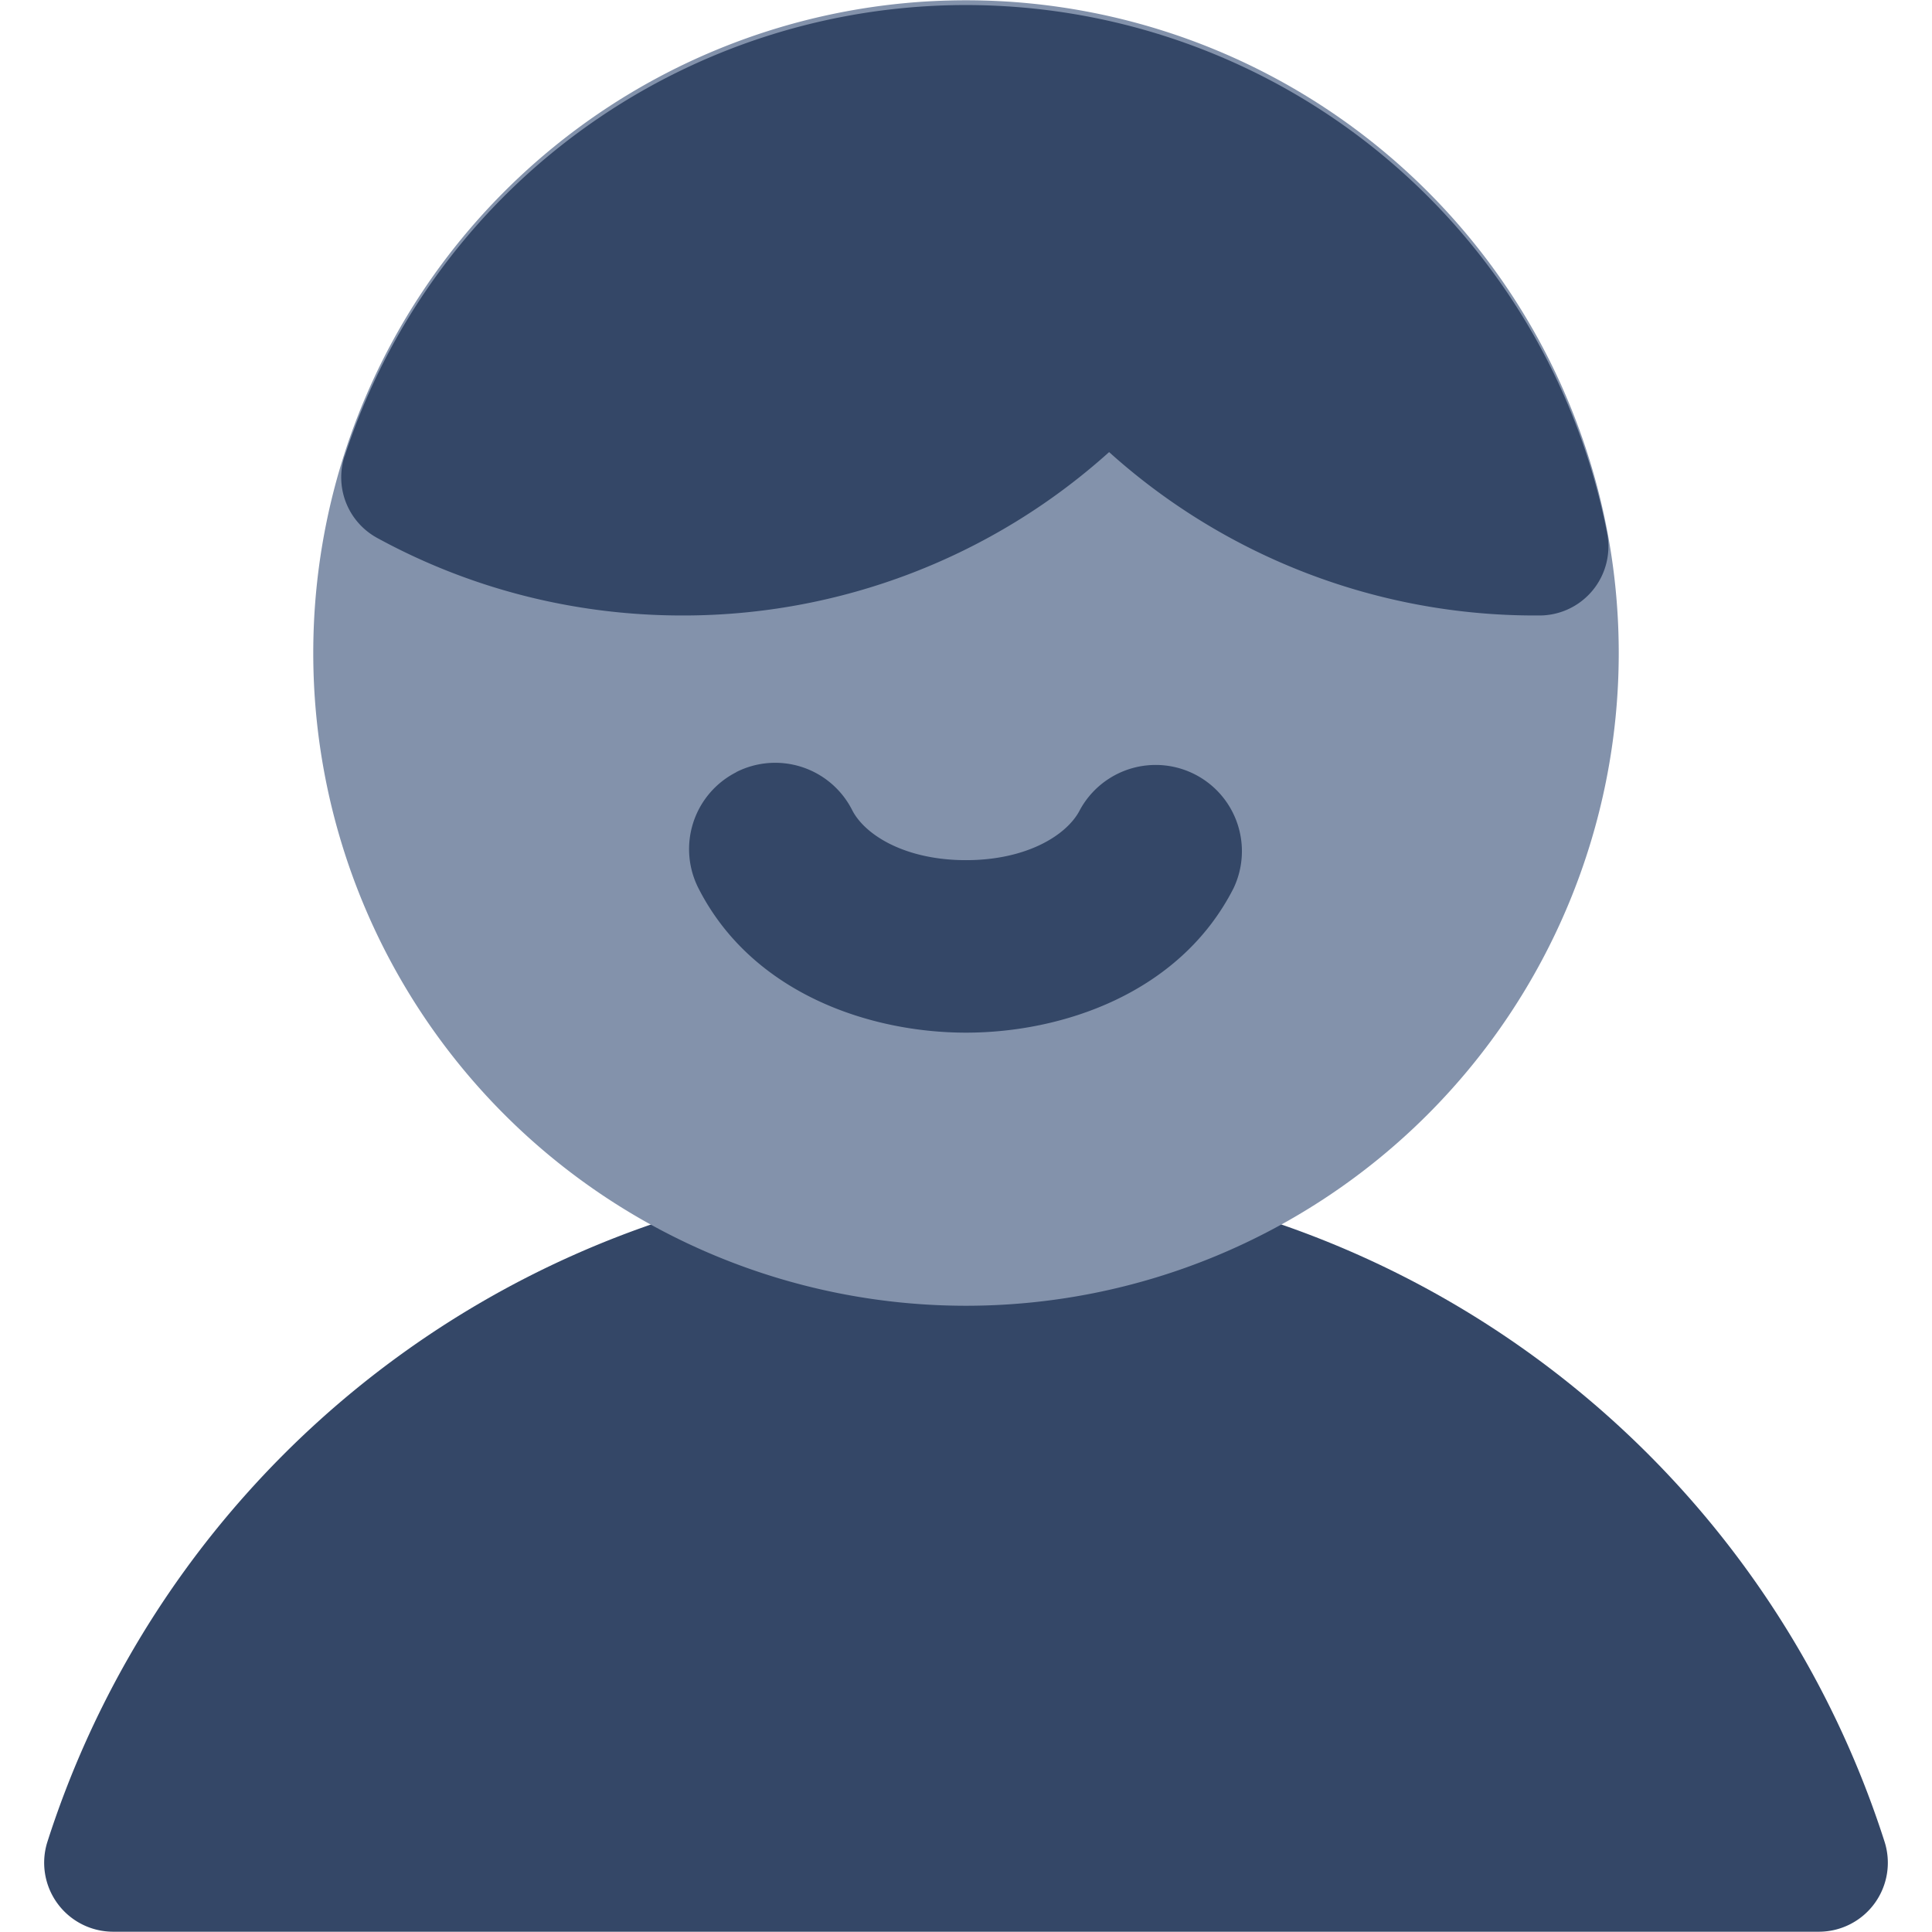
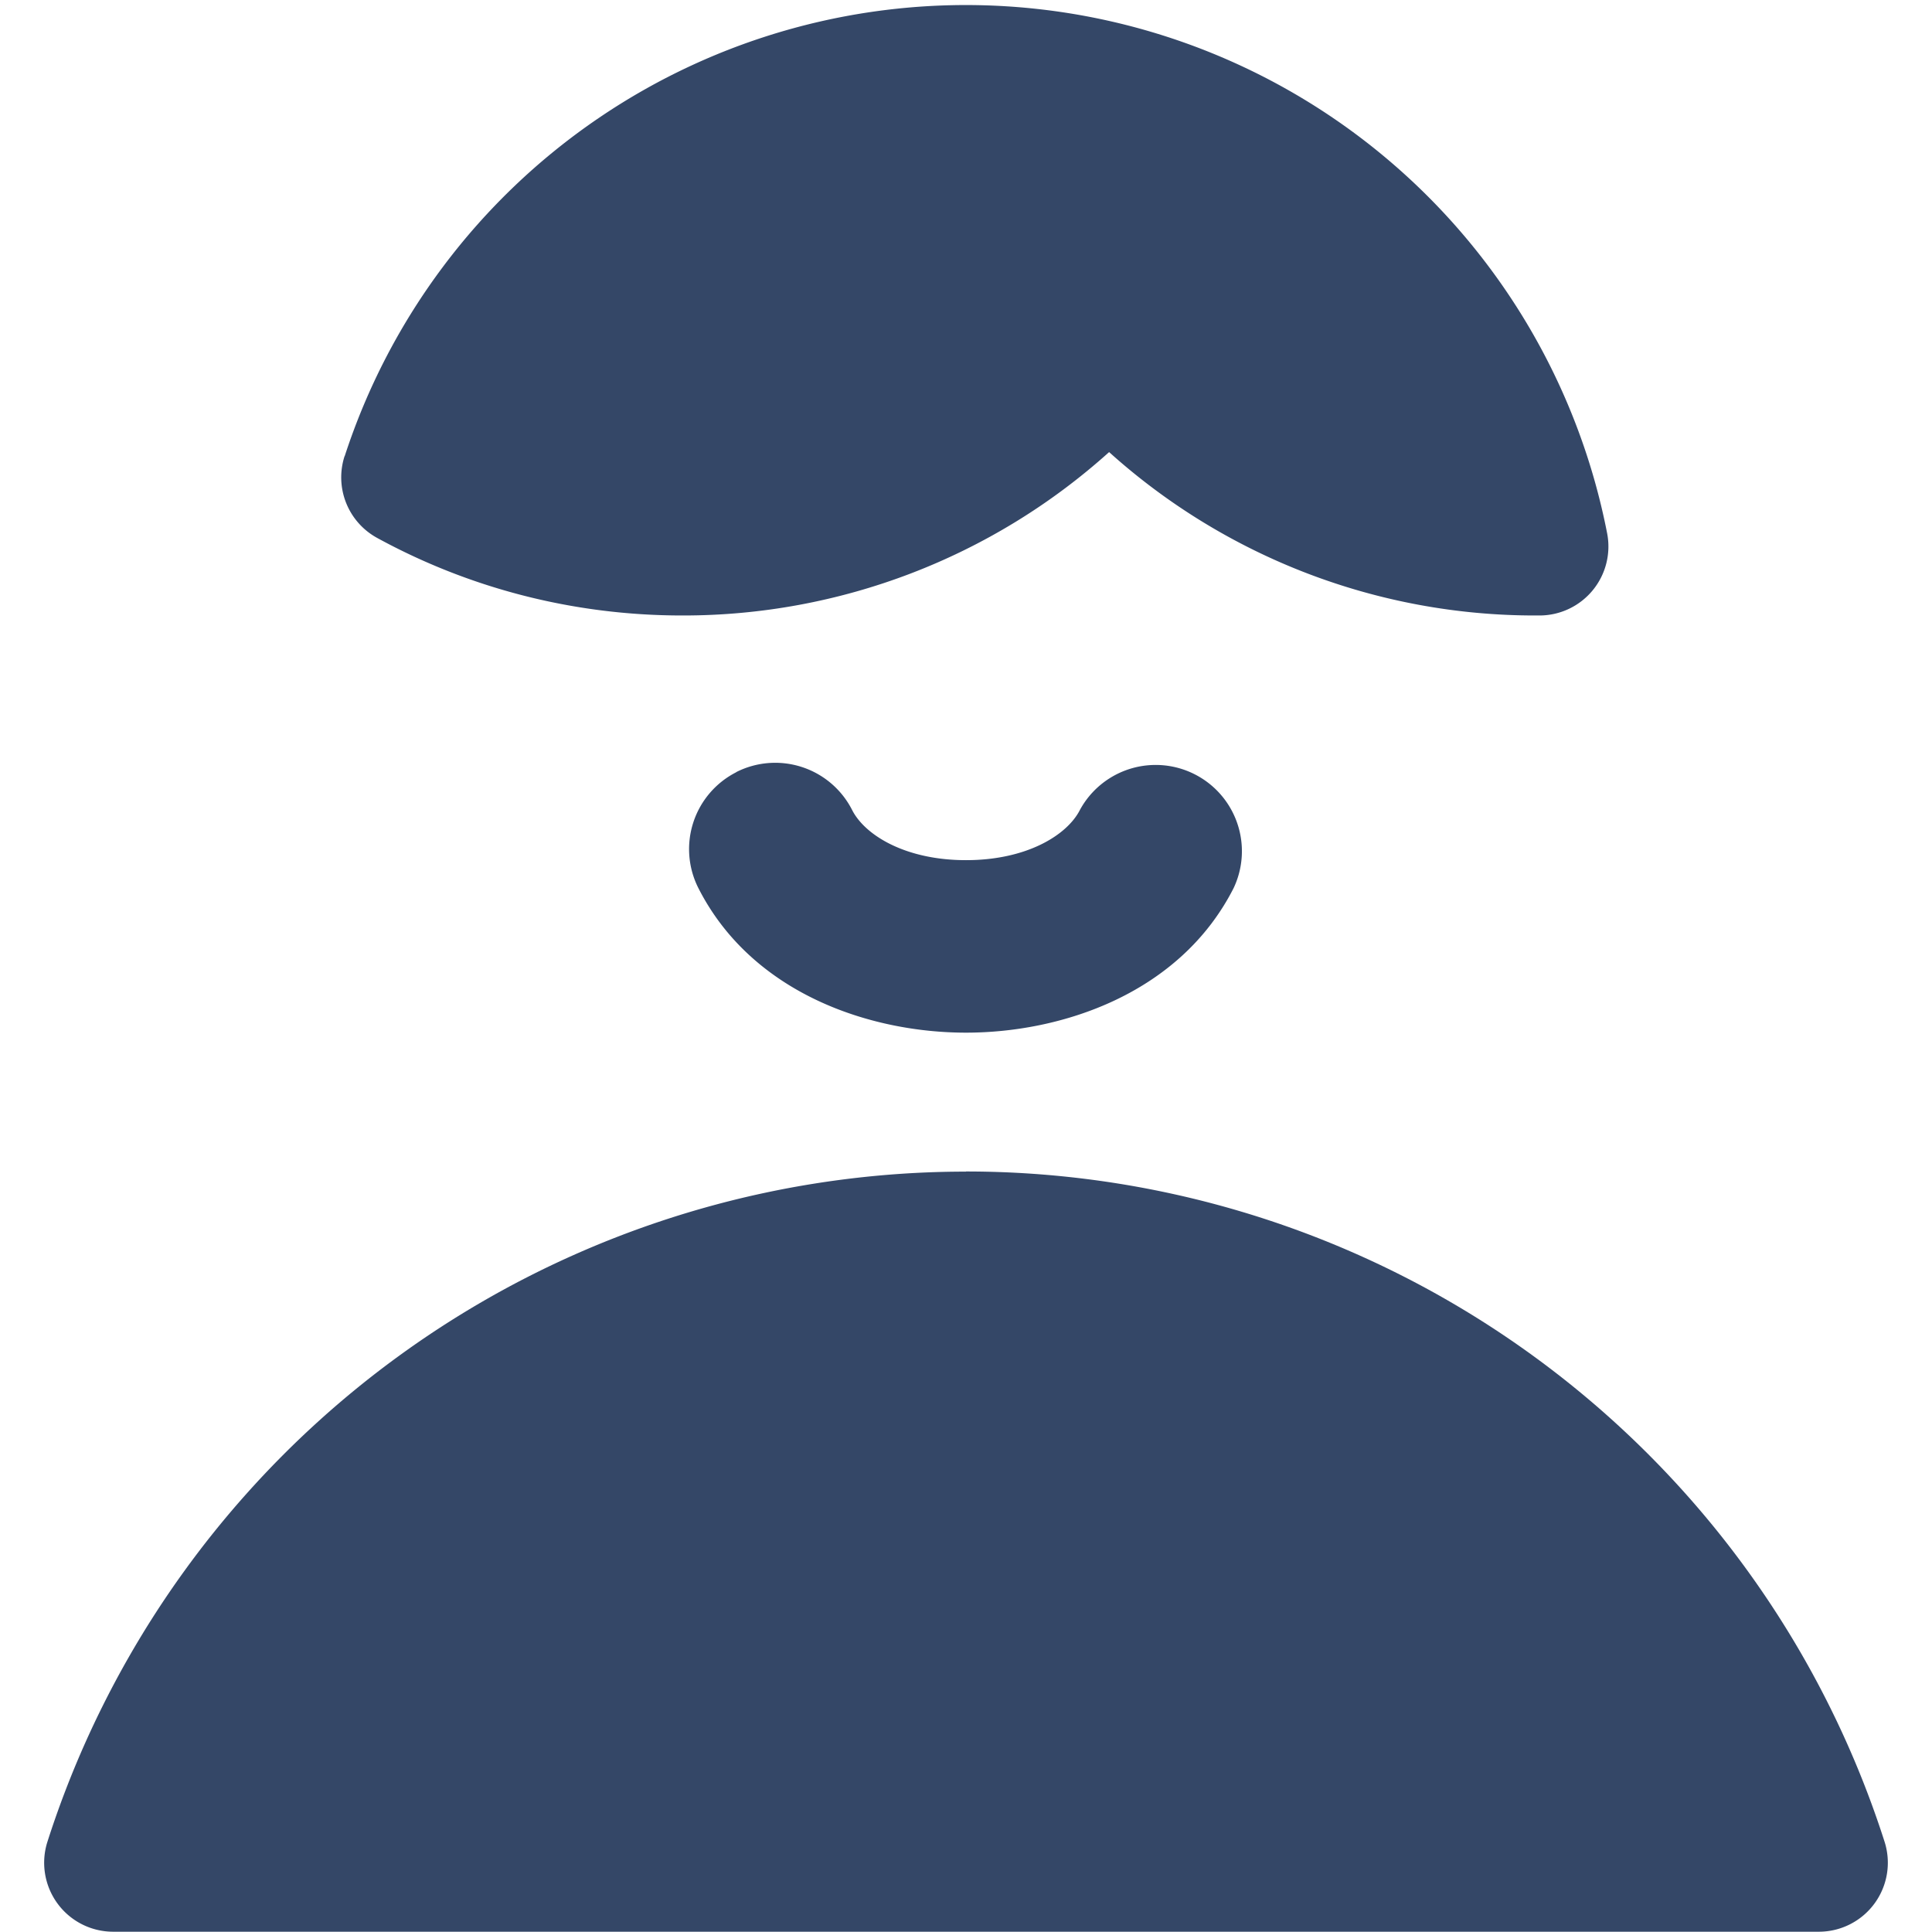
<svg xmlns="http://www.w3.org/2000/svg" fill="none" viewBox="0 0 14 14" id="User-Single-Neutral-Male--Streamline-Core.svg" height="14" width="14">
  <desc>User Single Neutral Male Streamline Icon: https://streamlinehq.com</desc>
  <g id="user-single-neutral-male--close-geometric-human-person-single-up-user-male">
    <path id="Union" fill="#344767" d="M7 8.49a6.99 6.99 0 0 0 -6.656 4.855 0.5 0.5 0 0 0 0.476 0.653h12.36a0.5 0.5 0 0 0 0.476 -0.653A6.99 6.99 0 0 0 7 8.489Z" stroke-width="1" />
-     <path id="Union_2" fill="#8392ab" d="M7 0.002a4.73 4.73 0 1 0 0 9.46 4.73 4.73 0 0 0 0 -9.46Z" stroke-width="1" />
    <path id="Union_3" fill="#344767" fill-rule="evenodd" d="M2.498 3.305a4.734 4.734 0 0 1 9.148 0.56 0.5 0.5 0 0 1 -0.488 0.595l-0.031 0a4.611 4.611 0 0 1 -3.09 -1.184A4.611 4.611 0 0 1 4.944 4.46c-0.8 0 -1.554 -0.203 -2.211 -0.562a0.5 0.5 0 0 1 -0.236 -0.593Zm2.837 2.29a0.625 0.625 0 0 1 0.84 0.275c0.091 0.179 0.381 0.363 0.825 0.363 0.444 0 0.734 -0.184 0.825 -0.363a0.625 0.625 0 0 1 1.114 0.566C8.552 7.197 7.7 7.483 7 7.483s-1.552 -0.286 -1.939 -1.047a0.625 0.625 0 0 1 0.274 -0.84Z" clip-rule="evenodd" stroke-width="1" />
  </g>
</svg>